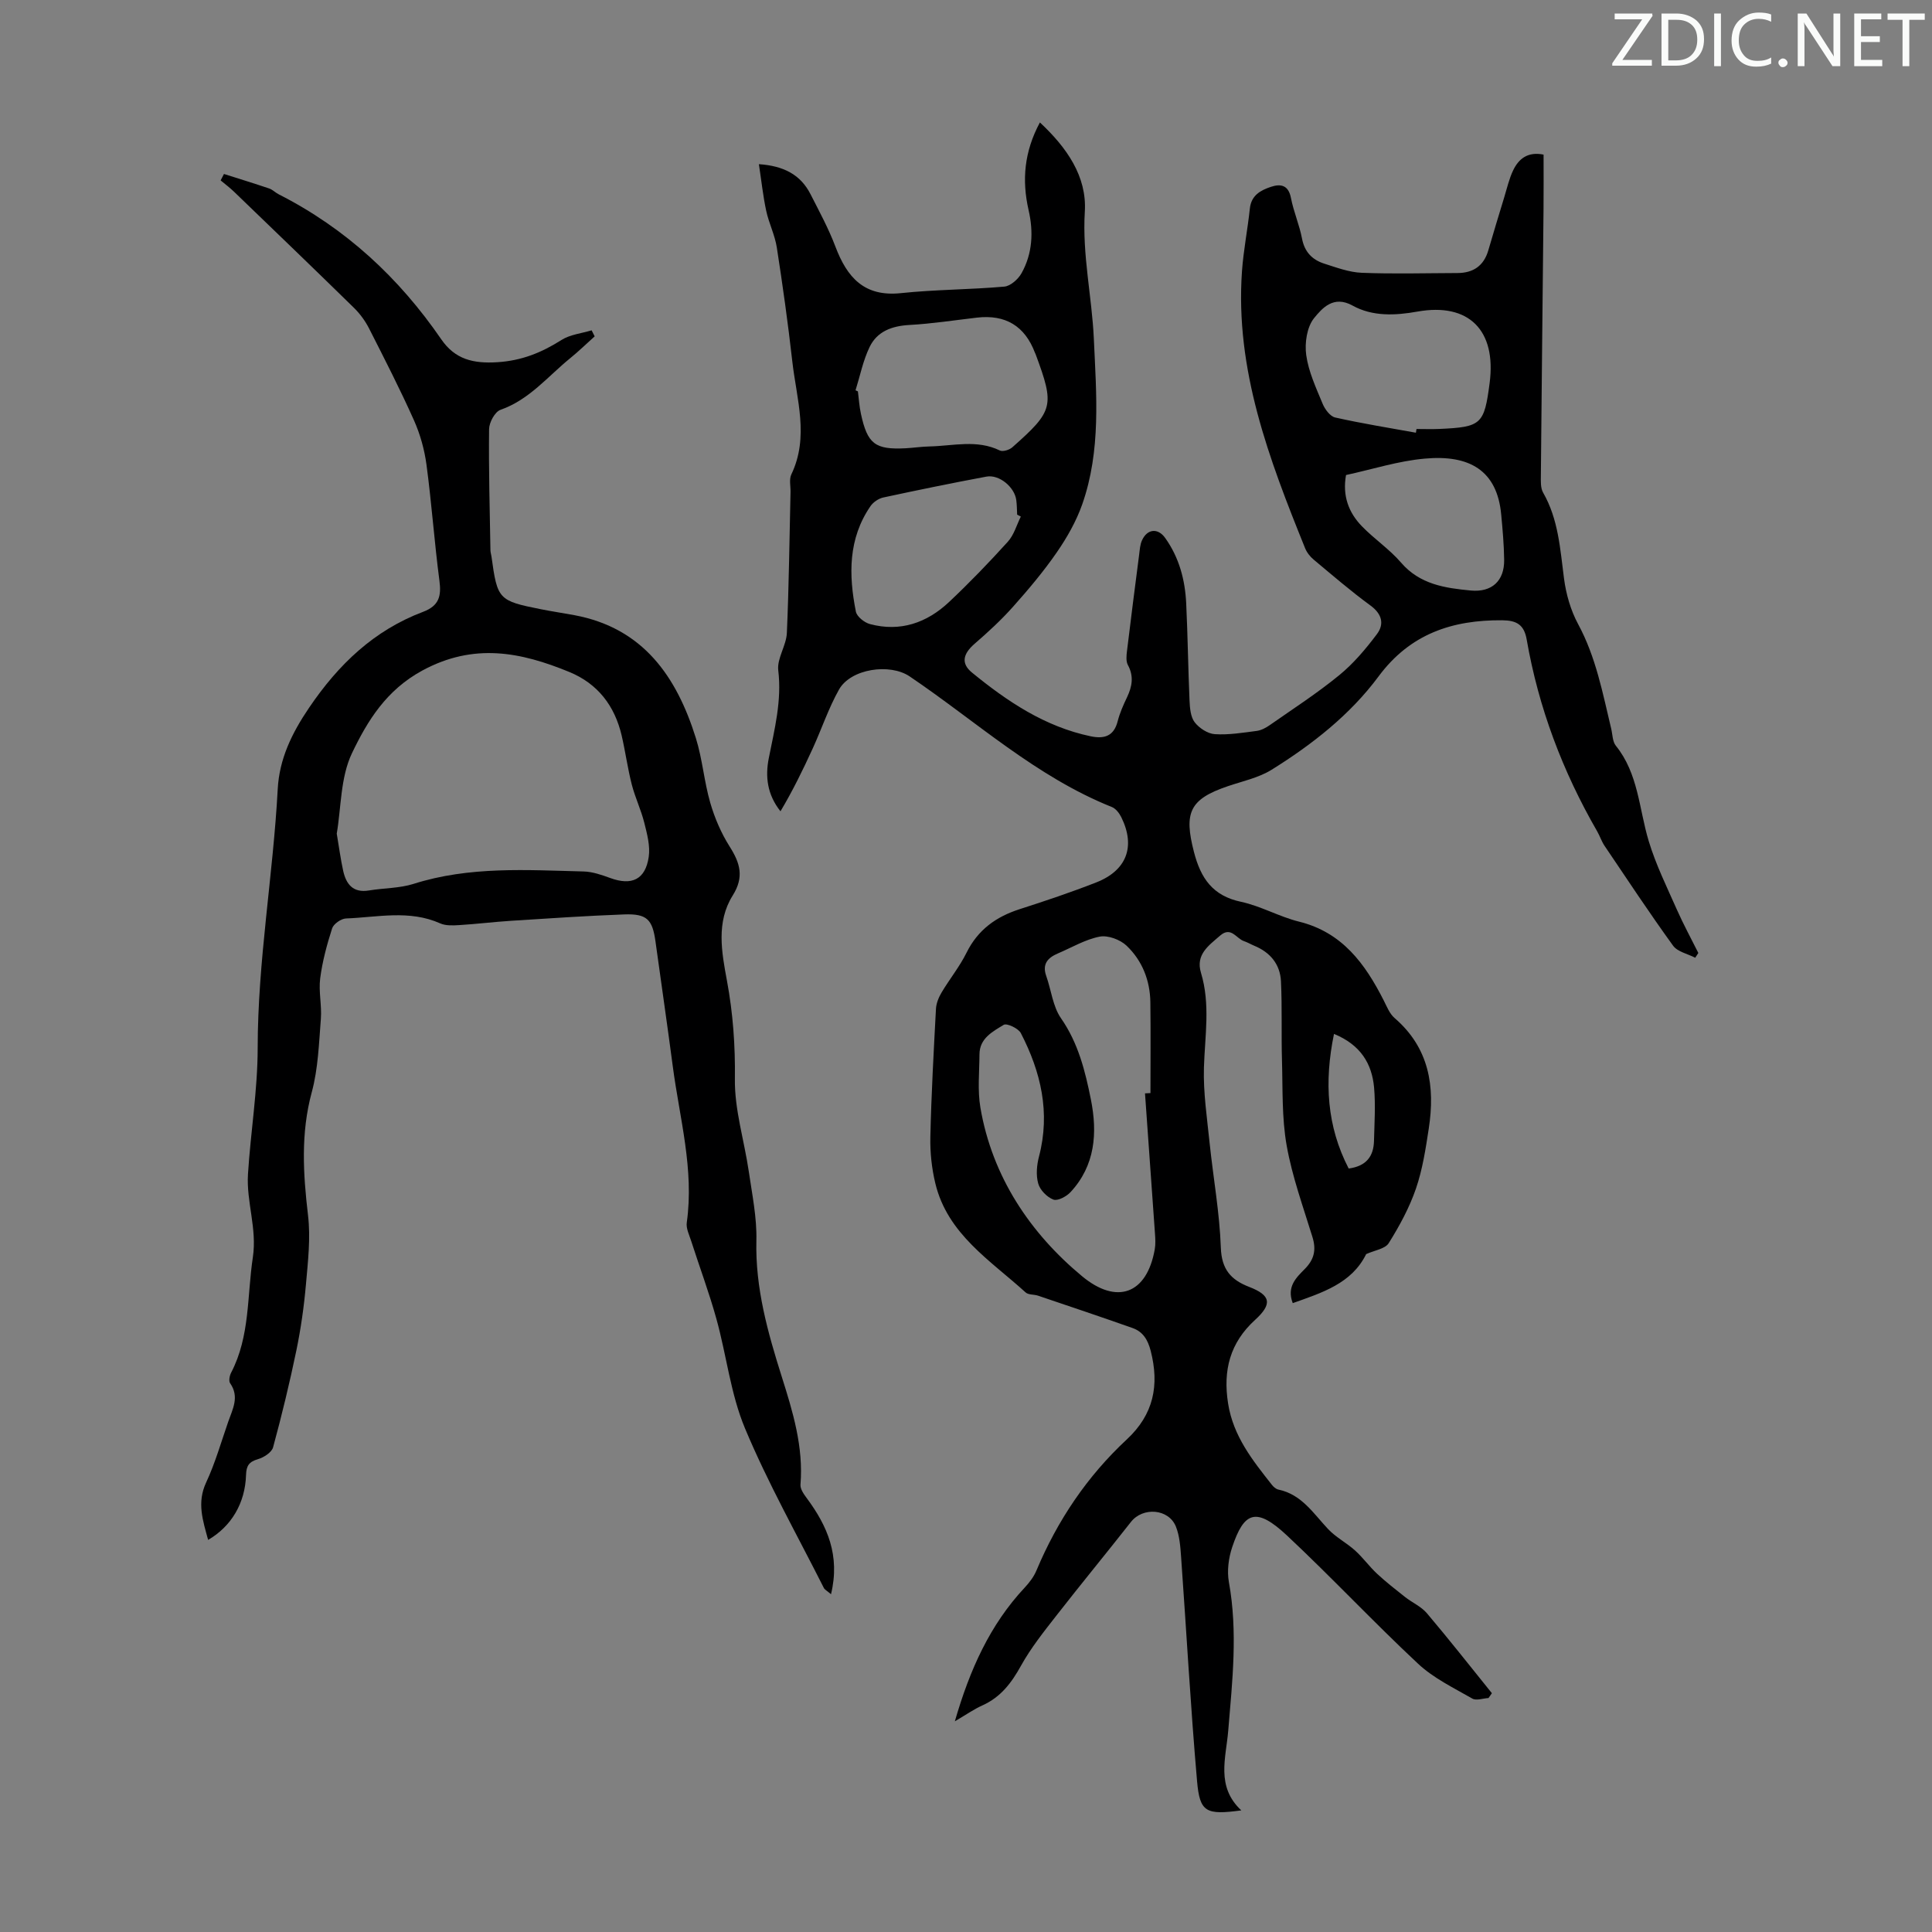
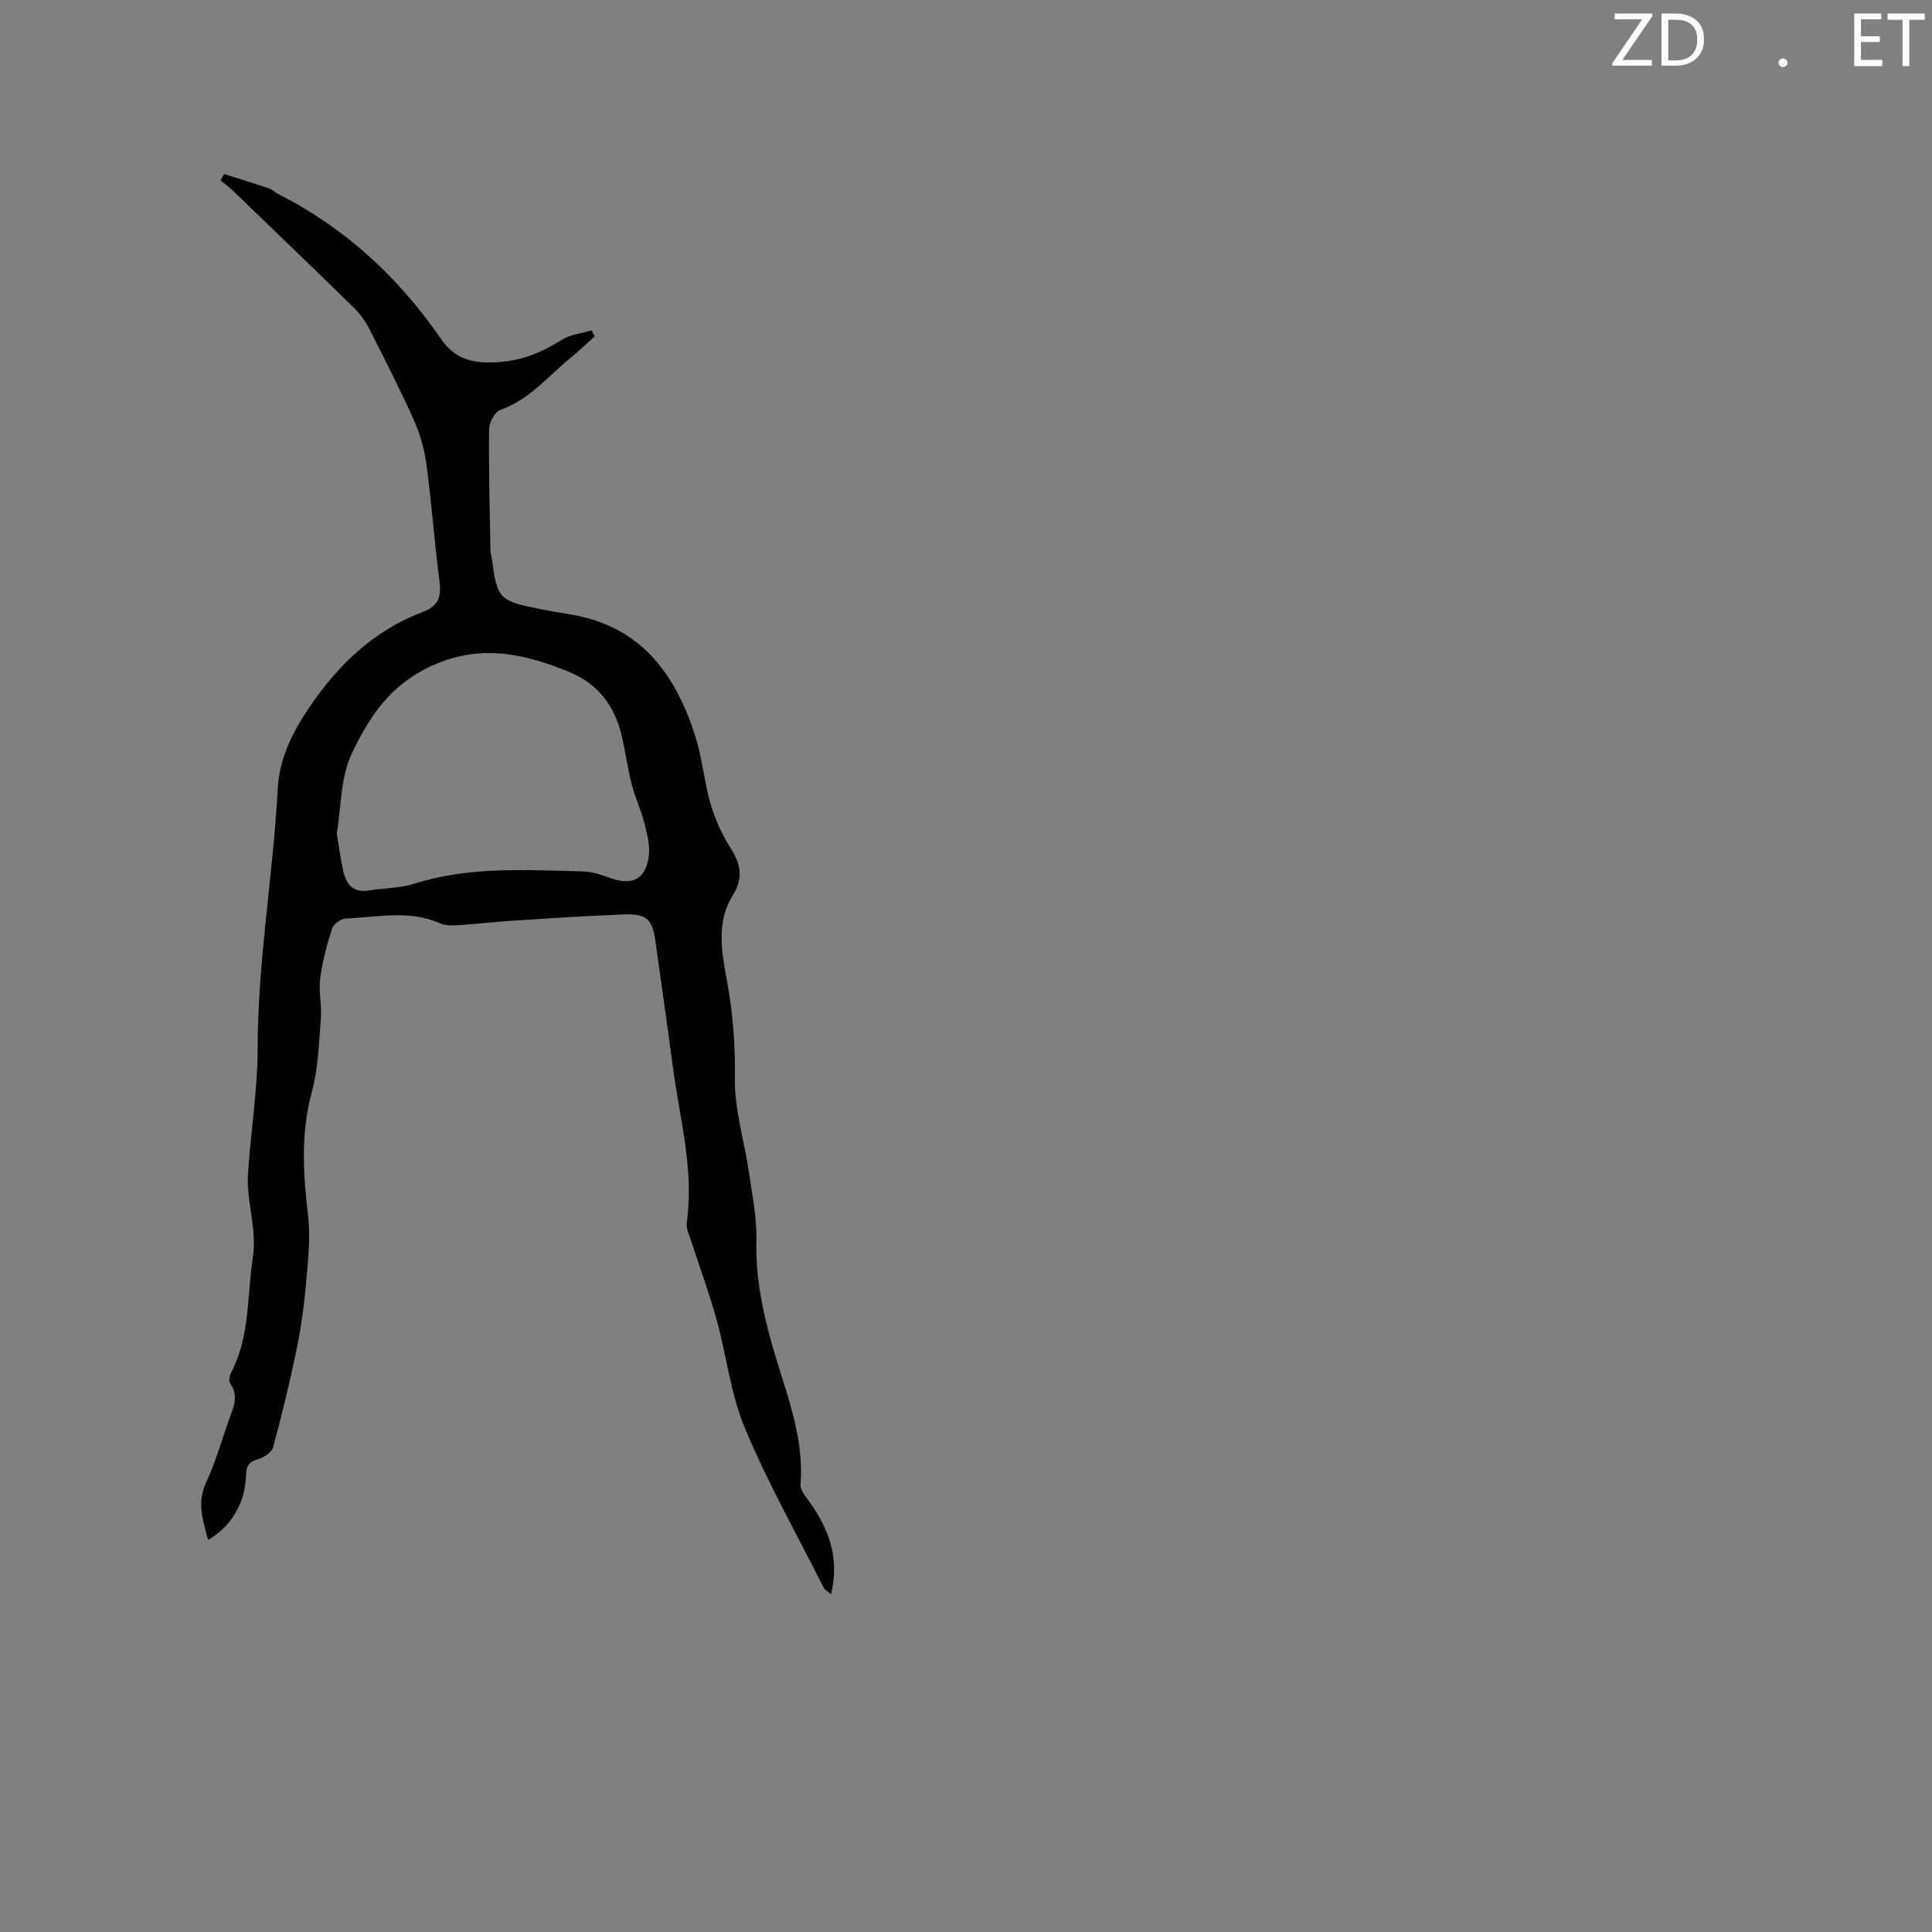
<svg xmlns="http://www.w3.org/2000/svg" enable-background="new 0 0 400 400" viewBox="0 0 400 400">
  <rect x="0" y="0" width="400" height="400" fill="#808080" stroke="none" />
  <g fill="#fafbfa">
    <path d="m342.2 3.2-6.3 9.2h6.1v1.2h-8.2v-.5l6.2-9.1h-5.7v-1.2h7.8v.4z" />
    <path d="m344 13.7v-10.9h3.1c1.6 0 3 .5 4.1 1.4 1.1 1 1.6 2.2 1.6 3.9s-.5 3-1.6 4-2.5 1.5-4.2 1.5h-3zm1.4-9.6v8.4h1.6c1.4 0 2.5-.4 3.2-1.1.8-.8 1.2-1.8 1.2-3.2s-.4-2.4-1.2-3.1-1.8-1-3.1-1z" />
-     <path d="m356.3 2.8v10.9h-1.4v-10.9z" />
-     <path d="m366.6 13.2c-.8.4-1.8.6-3 .6-1.6 0-2.8-.5-3.7-1.5s-1.4-2.3-1.4-3.9c0-1.7.5-3.2 1.6-4.2s2.4-1.6 4-1.6c1 0 1.9.1 2.6.4v1.5c-.8-.4-1.6-.6-2.6-.6-1.2 0-2.2.4-3 1.2s-1.1 1.9-1.1 3.3c0 1.3.4 2.3 1.1 3.1s1.6 1.1 2.8 1.1c1.1 0 2-.2 2.8-.7v1.3z" />
    <path d="m368.2 13c0-.3.1-.5.3-.6.2-.2.4-.3.6-.3.3 0 .5.1.7.3s.3.4.3.6-.1.5-.3.6c-.2.2-.4.3-.7.3s-.5-.1-.6-.3c-.2-.2-.3-.4-.3-.6z" />
-     <path d="m381.1 13.7h-1.7l-5.5-8.4c-.2-.2-.3-.5-.4-.7 0 .2.1.8.1 1.5v7.6h-1.4v-10.9h1.8l5.3 8.3c.3.4.4.6.4.8 0-.3-.1-.8-.1-1.6v-7.5h1.4v10.9z" />
    <path d="m389.7 13.7h-5.8v-10.9h5.6v1.2h-4.2v3.5h3.9v1.2h-3.9v3.7h4.4z" />
    <path d="m398.4 4.1h-3.1v9.6h-1.4v-9.6h-3.1v-1.3h7.7v1.3z" />
  </g>
-   <path d="m197.69 356.38c3.1-10.71 7.26-19.98 14.45-27.67.98-1.05 1.91-2.26 2.45-3.57 4.35-10.36 10.49-19.49 18.71-27.13 5.55-5.16 6.77-11.21 4.94-18.33-.59-2.29-1.6-3.96-3.74-4.72-6.51-2.3-13.06-4.5-19.6-6.71-.84-.28-1.98-.14-2.56-.67-7.3-6.64-16.16-12.06-18.69-22.58-.75-3.11-1.1-6.41-1.03-9.61.2-8.84.69-17.68 1.16-26.51.06-1.15.56-2.38 1.16-3.39 1.66-2.79 3.74-5.35 5.17-8.24 2.35-4.75 6.11-7.45 11.01-9.02 5.32-1.71 10.62-3.49 15.81-5.52 6.37-2.49 8.21-7.47 5.22-13.52-.41-.83-1.14-1.78-1.94-2.1-15.73-6.29-28.11-17.75-41.88-27.05-4.1-2.77-12.18-1.6-14.62 2.72-2.17 3.86-3.59 8.14-5.44 12.19-2.02 4.41-4.15 8.78-6.68 13.02-2.78-3.5-3.16-7.23-2.43-10.95 1.19-6.03 2.73-11.92 1.97-18.23-.29-2.46 1.66-5.12 1.78-7.72.43-9.72.53-19.46.76-29.19.03-1.23-.32-2.64.17-3.66 3.73-7.79 1.08-15.6.2-23.38-.89-7.89-1.99-15.76-3.21-23.61-.4-2.58-1.65-5.03-2.2-7.6-.66-3.11-1-6.29-1.51-9.64 5.11.35 8.62 2.16 10.68 6.2 1.82 3.57 3.75 7.13 5.16 10.86 2.41 6.37 5.95 10.45 13.57 9.64 7.1-.75 14.28-.72 21.4-1.35 1.29-.11 2.88-1.54 3.57-2.78 2.28-4.07 2.49-8.57 1.46-13.05-1.42-6.22-.91-12.11 2.34-18.16 5.57 5.2 9.75 11.17 9.3 18.47-.55 8.96 1.47 17.56 1.87 26.36.52 11.52 1.51 23.1-2.41 34.25-1.24 3.52-3.16 6.89-5.29 9.97-2.73 3.95-5.85 7.65-9.05 11.24-2.43 2.73-5.15 5.23-7.92 7.63-2.39 2.07-2.92 4.05-.56 5.98 7.31 5.98 15.09 11.2 24.57 13.19 2.76.58 4.8.02 5.59-3.11.44-1.72 1.18-3.38 1.95-4.99 1.05-2.22 1.43-4.33.17-6.65-.42-.78-.31-1.94-.19-2.9.8-6.66 1.66-13.32 2.52-19.97.13-1 .18-2.06.59-2.95 1.09-2.4 3.3-2.6 4.8-.49 2.89 4.05 4.12 8.67 4.35 13.55.32 6.7.4 13.42.69 20.12.07 1.53.21 3.36 1.06 4.48.93 1.21 2.69 2.37 4.16 2.47 2.87.19 5.8-.3 8.68-.67.92-.12 1.87-.62 2.65-1.16 4.85-3.39 9.85-6.62 14.42-10.36 2.96-2.41 5.5-5.43 7.81-8.5 1.59-2.1 1.08-4.2-1.35-5.97-4.05-2.96-7.86-6.25-11.72-9.47-.75-.62-1.43-1.49-1.79-2.39-7.44-18.41-14.51-36.93-13.06-57.35.31-4.33 1.17-8.63 1.63-12.96.29-2.74 2.23-3.78 4.37-4.49 2.04-.68 3.63-.35 4.14 2.32.55 2.84 1.75 5.56 2.29 8.4.53 2.79 2.14 4.4 4.62 5.19 2.54.81 5.15 1.79 7.77 1.89 6.58.26 13.18.07 19.78.05 3.27-.01 5.46-1.48 6.4-4.7 1.06-3.64 2.16-7.27 3.27-10.9.59-1.92 1.03-3.92 1.89-5.7 1.14-2.35 2.99-3.88 6.28-3.22 0 3.76.03 7.53-.01 11.31-.18 18.36-.39 36.72-.55 55.08-.01 1.21-.09 2.63.47 3.6 3.17 5.53 3.52 11.66 4.32 17.76.42 3.23 1.38 6.6 2.92 9.45 3.69 6.82 5.08 14.27 6.85 21.65.29 1.2.26 2.66.96 3.53 4.68 5.79 4.79 13.07 6.81 19.75 1.47 4.87 3.76 9.51 5.83 14.19 1.35 3.05 2.95 5.98 4.44 8.97-.21.33-.43.66-.64.99-1.56-.81-3.67-1.23-4.59-2.5-4.9-6.77-9.51-13.75-14.19-20.68-.62-.92-.96-2.02-1.52-2.99-7.16-12.41-12.15-25.62-14.6-39.74-.54-3.08-2.13-3.93-5.03-3.96-10.38-.09-19.1 2.81-25.63 11.62-5.91 7.97-13.75 14.1-22.15 19.33-2.69 1.67-6 2.36-9.05 3.4-7.94 2.69-9.14 5.46-7.02 13.64 1.41 5.45 3.88 9.06 9.74 10.3 4.12.88 7.93 3.1 12.03 4.11 8.95 2.22 13.66 8.72 17.51 16.3.65 1.28 1.22 2.76 2.25 3.65 7.18 6.18 8.42 14.17 7.08 22.89-.64 4.19-1.29 8.46-2.66 12.45-1.36 3.95-3.41 7.72-5.63 11.27-.75 1.2-2.95 1.48-4.67 2.27-2.99 6.09-9.11 7.98-15.2 10.15-1.32-3.43.77-5.32 2.5-7.08 1.96-1.99 2.39-3.97 1.58-6.6-1.93-6.28-4.2-12.52-5.34-18.95-1.02-5.75-.8-11.72-.97-17.6-.16-5.47.05-10.94-.21-16.4-.17-3.52-2.22-6-5.52-7.36-.72-.3-1.4-.71-2.14-.96-1.6-.53-2.66-3.11-4.93-1.15-2.37 2.07-5.12 3.91-3.97 7.71 1.97 6.5.81 13.05.61 19.62-.15 5.2.65 10.43 1.18 15.63.75 7.23 2.07 14.42 2.32 21.66.16 4.5 2.09 6.66 5.87 8.12 4.51 1.74 4.82 3.55 1.21 6.84-5.17 4.72-6.66 10.4-5.58 17.28 1.07 6.81 5.08 11.79 9.08 16.87.33.42.84.86 1.33.97 4.81 1 7.23 4.91 10.27 8.15 1.62 1.73 3.85 2.87 5.62 4.47 1.63 1.47 2.94 3.31 4.55 4.81 1.84 1.71 3.83 3.26 5.8 4.82 1.48 1.16 3.33 1.96 4.51 3.35 4.6 5.43 8.99 11.02 13.46 16.56-.23.33-.47.67-.7 1-1.13.06-2.53.59-3.36.11-3.86-2.22-8.03-4.22-11.23-7.22-9.24-8.63-17.89-17.88-27.11-26.52-6.44-6.03-8.92-4.91-11.36 2.37-.76 2.26-1.11 4.94-.69 7.26 1.87 10.3.71 20.52-.14 30.78-.47 5.65-2.58 11.55 2.71 16.48-7.29.98-8.6.42-9.16-6.04-1.35-15.48-2.2-30.99-3.31-46.49-.15-2.1-.31-4.31-1.07-6.22-1.49-3.73-6.85-4.11-9.31-.97-5.11 6.51-10.38 12.9-15.46 19.42-2.6 3.33-5.27 6.68-7.31 10.36-1.96 3.54-4.17 6.47-7.93 8.18-1.82.81-3.47 1.98-5.76 3.32zm39.37-130.01c.38-.02.75-.04 1.13-.06 0-6.26.06-12.52-.02-18.78-.06-4.54-1.68-8.65-4.93-11.74-1.32-1.25-3.85-2.2-5.56-1.87-3 .58-5.79 2.26-8.66 3.48-2.08.89-3.29 2.18-2.41 4.66 1.04 2.93 1.36 6.32 3.06 8.76 3.58 5.15 5.01 10.94 6.19 16.83 1.38 6.92.9 13.66-4.23 19.18-.84.9-2.66 1.87-3.54 1.53-1.32-.5-2.77-1.98-3.14-3.33-.49-1.73-.3-3.83.17-5.61 2.37-9.08.39-17.49-3.77-25.53-.51-.98-2.9-2.1-3.54-1.71-2.28 1.39-5.01 2.79-5.02 6.11-.02 3.68-.42 7.44.19 11.03 2.45 14.32 10.31 25.99 21.04 34.9 7.19 5.97 13.41 3.74 15.06-5.56.19-1.08.12-2.22.04-3.33-.67-9.64-1.37-19.3-2.06-28.96zm-59.93-145.56c.16.07.32.15.49.22.2 1.54.29 3.11.62 4.62 1.35 6.27 2.93 7.48 9.25 7.16 1.67-.09 3.33-.35 5.01-.38 4.85-.11 9.76-1.48 14.51.84.62.3 1.97-.12 2.58-.66 8.56-7.58 8.79-8.57 4.82-19.29-.04-.1-.1-.2-.14-.3-2.1-5.53-6.1-7.94-12-7.26-4.65.54-9.3 1.26-13.97 1.52-3.63.2-6.69 1.31-8.26 4.57-1.35 2.79-1.97 5.95-2.91 8.96zm116.02 8.78c.04-.26.08-.51.12-.77 1.57 0 3.13.06 4.7-.01 8.74-.39 9.32-.93 10.44-9.49 1.44-10.98-4.34-16.7-14.94-14.81-4.59.82-9.31 1.05-13.45-1.25-3.93-2.18-6.29.56-7.95 2.6-1.49 1.83-1.98 5.16-1.63 7.66.48 3.45 2.04 6.79 3.39 10.06.47 1.15 1.56 2.63 2.61 2.86 5.53 1.24 11.13 2.14 16.71 3.15zm-81.8 17.36c-.25-.13-.51-.26-.76-.4-.05-1.01-.05-2.02-.18-3.01-.35-2.7-3.54-5.36-6.19-4.86-7.13 1.33-14.24 2.79-21.34 4.32-.97.21-2.07.95-2.64 1.77-4.65 6.75-4.55 14.26-3.04 21.86.21 1.04 1.76 2.27 2.92 2.58 6.27 1.67 11.77-.25 16.35-4.55 4.23-3.98 8.27-8.17 12.17-12.48 1.29-1.41 1.84-3.47 2.71-5.23zm67.33-8.6c-.77 4.29.53 7.77 3.29 10.61 2.56 2.64 5.71 4.74 8.1 7.52 3.9 4.53 9.11 5.27 14.44 5.78 4.38.41 6.97-2.01 6.91-6.36-.04-3.12-.32-6.24-.61-9.35-.84-9.17-6.59-12.44-15.81-11.6-5.49.48-10.87 2.22-16.32 3.4zm-2.49 115.71c-2.06 9.99-1.47 19.16 3.04 27.87 3.67-.49 5.16-2.55 5.24-5.71.09-3.68.34-7.39.02-11.05-.45-4.97-2.81-8.86-8.3-11.11z" fill="#000001" />
  <path d="m172.05 330.07c-.86-.74-1.3-.95-1.48-1.3-5.53-10.97-11.59-21.72-16.32-33.03-2.99-7.13-3.83-15.13-5.92-22.66-1.51-5.45-3.5-10.76-5.23-16.15-.4-1.25-1.09-2.62-.91-3.82 1.55-11-1.48-21.57-2.89-32.28-1.14-8.65-2.4-17.28-3.59-25.92-.63-4.55-1.77-5.76-6.47-5.59-7.82.29-15.63.82-23.43 1.32-3.57.23-7.13.67-10.7.89-1.32.08-2.81.16-3.96-.35-6.4-2.86-13-1.27-19.52-1.02-1.02.04-2.57 1.13-2.87 2.06-1.08 3.37-2.02 6.84-2.47 10.35-.35 2.74.36 5.6.14 8.38-.4 5.08-.56 10.29-1.88 15.17-2.31 8.53-1.79 16.9-.78 25.48.56 4.7-.01 9.57-.43 14.34-.4 4.56-1.05 9.13-1.97 13.61-1.4 6.75-3.02 13.45-4.83 20.1-.29 1.06-1.93 2.11-3.15 2.46-1.85.54-2.39 1.37-2.45 3.26-.18 5.85-3.04 10.65-7.85 13.45-1.08-3.99-2.37-7.69-.41-11.89 1.88-4.03 3.11-8.38 4.58-12.6.9-2.59 2.35-5.13.39-7.94-.33-.47-.12-1.58.21-2.21 3.92-7.52 3.28-15.85 4.49-23.87.9-5.96-1.37-11.48-1.01-17.22.55-8.71 2-17.4 2.01-26.09.01-18 3.19-35.72 4.15-53.62.33-6.22 2.89-11.55 6.5-16.86 6.1-9 13.45-16.02 23.6-19.85 3.3-1.25 3.8-3.24 3.38-6.43-1.05-7.99-1.61-16.04-2.68-24.02-.42-3.14-1.31-6.33-2.6-9.22-2.87-6.42-6.09-12.7-9.28-18.98-.79-1.56-1.88-3.05-3.12-4.27-8.24-8.07-16.55-16.06-24.85-24.06-.87-.84-1.84-1.56-2.77-2.34.23-.44.46-.88.69-1.33 3.12.99 6.25 1.95 9.35 3 .72.24 1.3.87 2 1.22 13.86 7.04 24.88 17.26 33.64 30.01 2.86 4.16 6.63 5.06 11.63 4.74 5.04-.32 9.14-1.99 13.24-4.59 1.79-1.14 4.15-1.37 6.26-2.01.21.42.42.83.63 1.25-1.68 1.5-3.29 3.08-5.04 4.5-4.65 3.77-8.47 8.61-14.46 10.71-1.15.4-2.34 2.6-2.36 3.99-.1 8.36.14 16.72.28 25.09.01.44.16.88.22 1.32 1.21 8.86 1.46 9.14 10.2 10.88 2.3.46 4.63.8 6.94 1.23 14.27 2.66 21.18 12.71 25.17 25.45 1.36 4.35 1.71 9.01 2.98 13.39.91 3.15 2.26 6.29 4.01 9.06 2.17 3.42 3.05 6.3.64 10.14-3.45 5.51-2.3 11.69-1.19 17.66 1.25 6.72 1.73 13.4 1.64 20.3-.09 6.38 1.94 12.77 2.88 19.19.69 4.75 1.69 9.55 1.57 14.3-.24 9.83 2.36 19.02 5.26 28.2 2.3 7.27 4.51 14.53 3.87 22.33-.07.9.7 1.99 1.32 2.82 4.24 5.73 6.94 11.84 5 19.87zm-102.33-157.48c.49 2.88.8 5.31 1.33 7.7.62 2.79 2.05 4.62 5.35 4.07 3.06-.51 6.29-.44 9.21-1.36 11.57-3.68 23.42-2.87 35.24-2.57 1.84.05 3.72.71 5.48 1.35 4.44 1.63 7.28.35 7.98-4.35.34-2.28-.34-4.78-.92-7.1-.67-2.67-1.89-5.2-2.58-7.87-.86-3.35-1.32-6.8-2.1-10.17-1.44-6.15-4.93-10.73-10.83-13.16-10.06-4.14-19.77-6.08-30.43-.31-7.48 4.05-11.37 10.42-14.58 17.12-2.4 5.03-2.23 11.3-3.15 16.65z" fill="#000001" />
</svg>